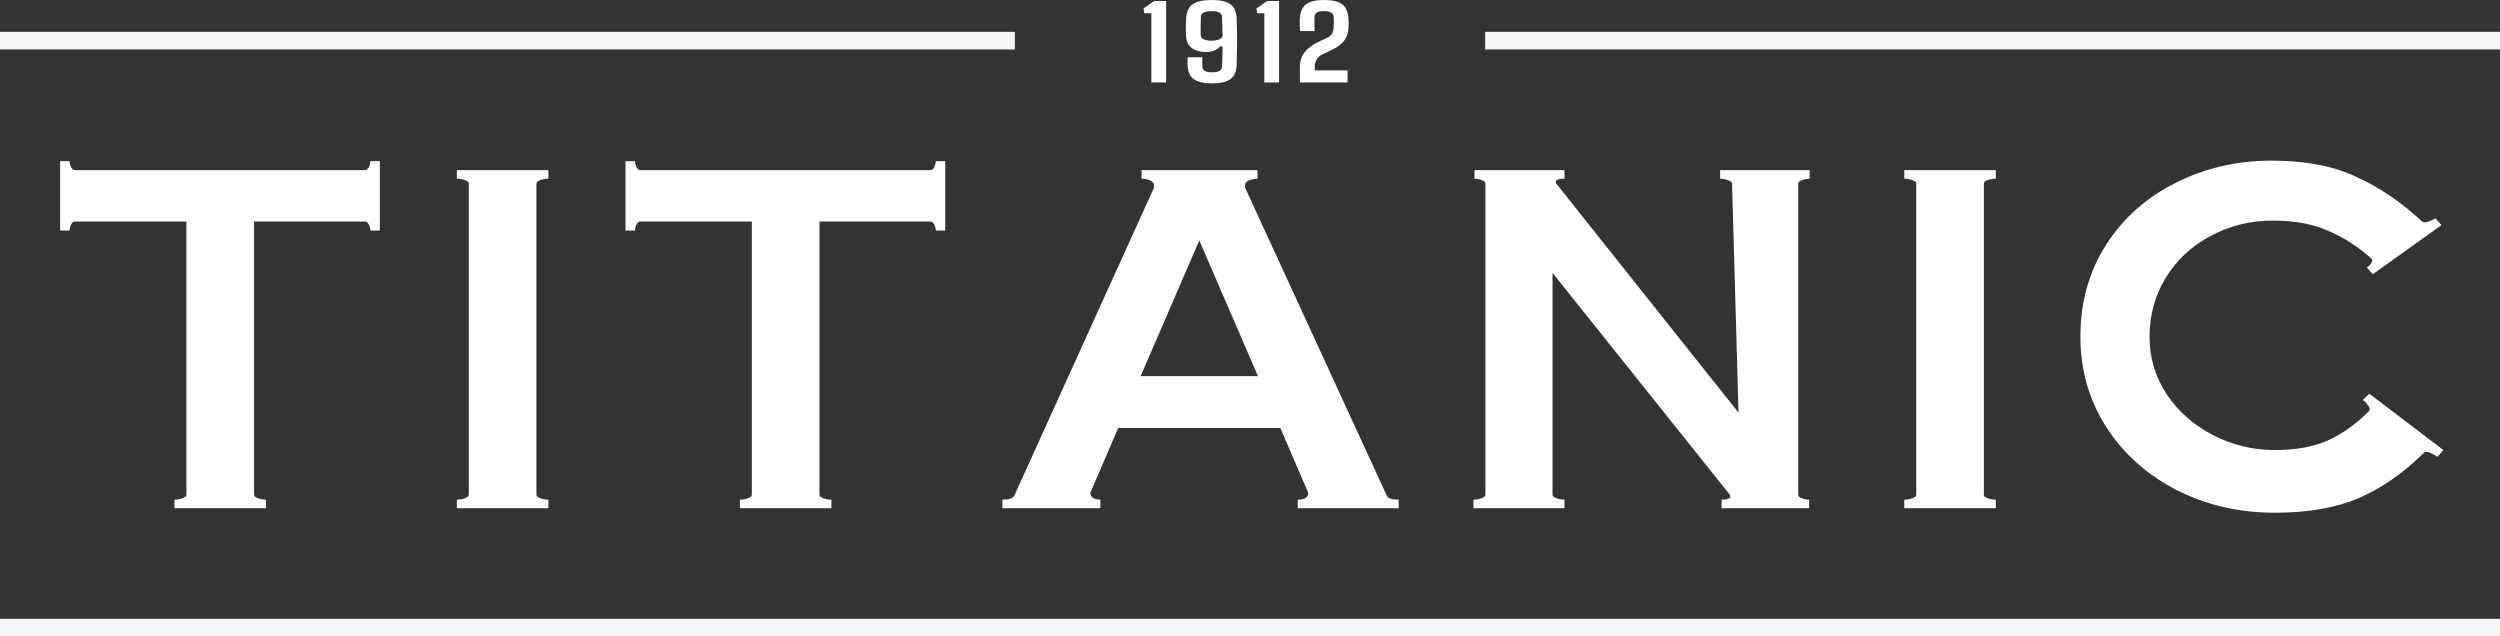
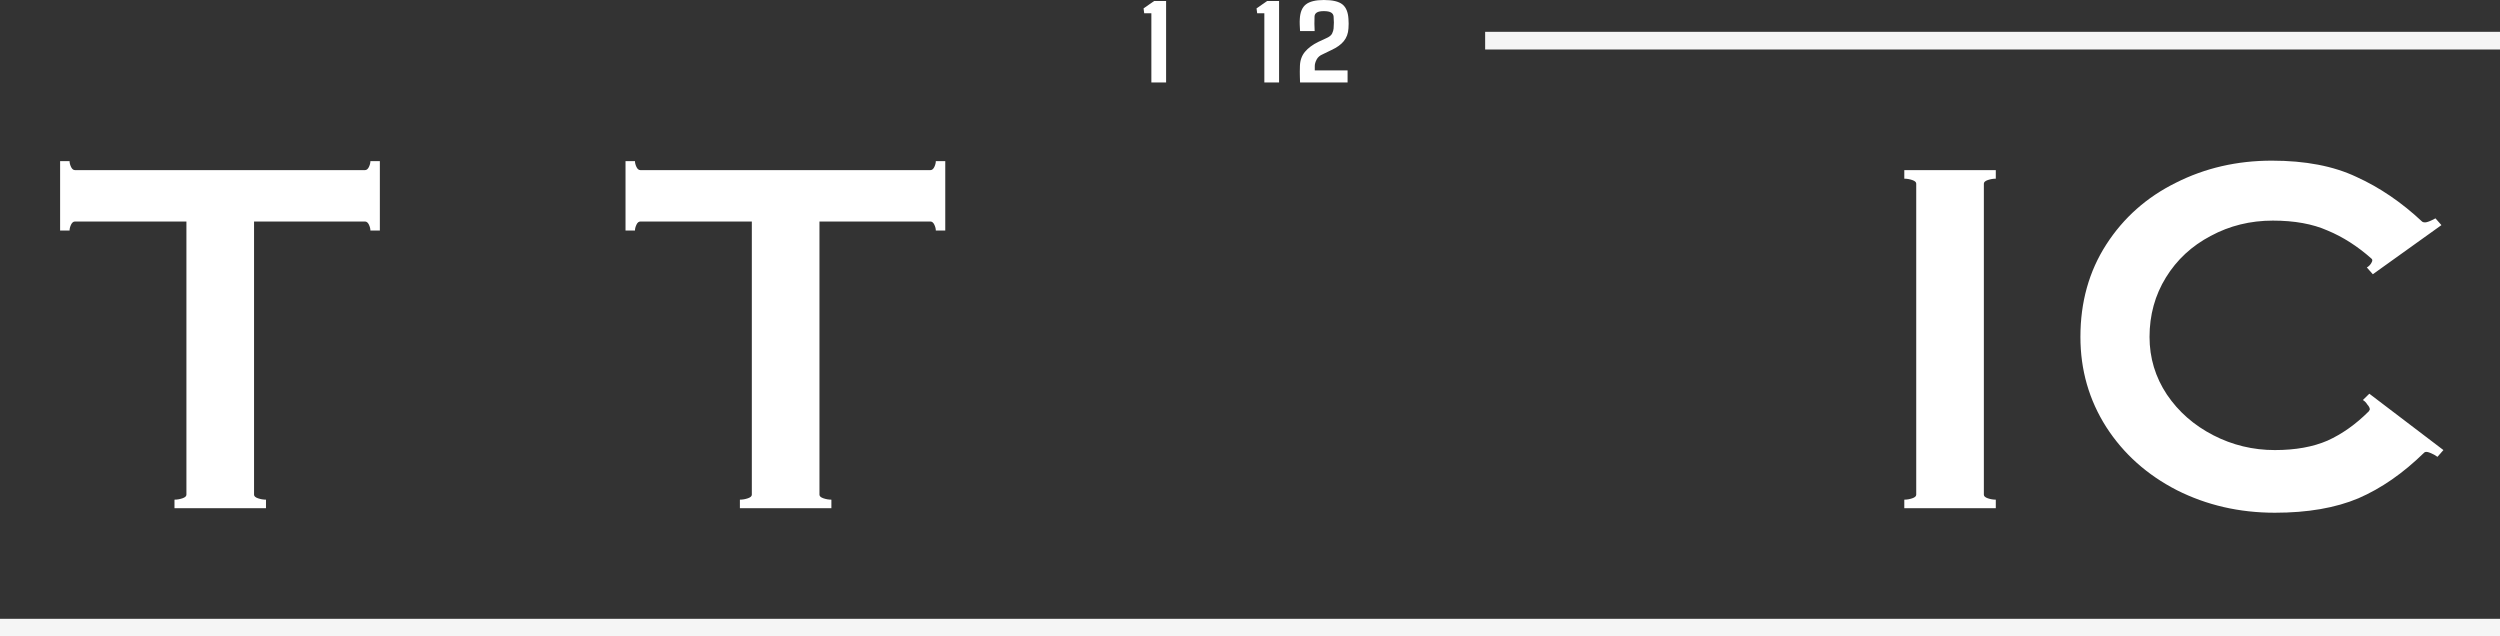
<svg xmlns="http://www.w3.org/2000/svg" width="707" height="180" viewBox="0 0 707 180" fill="none">
  <rect x="0" y="0" width="707" height="180" fill="#333333" stroke="none" />
  <path d="M329.772 23.32H325.607V3.744H323.577L323.399 2.372L326.408 0.274H329.772V23.32Z" fill="white" />
-   <path d="M342.863 23.579C340.394 23.579 338.614 23.165 337.522 22.336C336.43 21.508 335.872 20.136 335.849 18.221C335.837 17.941 335.837 17.613 335.849 17.236C335.861 16.86 335.872 16.51 335.884 16.187H340.032C340.008 16.618 339.991 17.048 339.979 17.478C339.979 17.898 339.997 18.377 340.032 18.915C340.068 19.388 340.287 19.765 340.691 20.044C341.094 20.313 341.801 20.448 342.809 20.448C343.759 20.448 344.447 20.319 344.874 20.061C345.302 19.791 345.533 19.41 345.569 18.915C345.628 18.151 345.67 17.279 345.693 16.3C345.717 15.31 345.735 14.251 345.747 13.121H344.981C344.684 13.562 344.186 13.938 343.486 14.251C342.797 14.552 341.967 14.702 340.993 14.702C339.415 14.702 338.092 14.326 337.024 13.573C335.967 12.809 335.427 11.55 335.404 9.796C335.392 9.097 335.38 8.376 335.368 7.634C335.368 6.88 335.386 6.138 335.421 5.406C335.481 3.481 336.08 2.098 337.219 1.259C338.371 0.42 340.198 0 342.702 0C345.195 0 346.975 0.42 348.043 1.259C349.123 2.098 349.687 3.481 349.734 5.406C349.817 7.795 349.853 10.001 349.841 12.023C349.829 14.046 349.794 16.112 349.734 18.221C349.687 20.136 349.117 21.508 348.025 22.336C346.945 23.165 345.224 23.579 342.863 23.579ZM342.507 11.507C343.432 11.507 344.18 11.389 344.75 11.152C345.331 10.915 345.664 10.582 345.747 10.151C345.735 9.269 345.711 8.371 345.675 7.456C345.64 6.542 345.604 5.627 345.569 4.713C345.533 3.669 344.572 3.147 342.685 3.147C340.655 3.147 339.629 3.669 339.605 4.713C339.593 5.562 339.575 6.412 339.551 7.262C339.528 8.102 339.534 9 339.569 9.958C339.593 10.463 339.86 10.851 340.37 11.12C340.893 11.378 341.605 11.507 342.507 11.507Z" fill="white" />
  <path d="M361.721 23.32H357.555V3.744H355.526L355.348 2.372L358.356 0.274H361.721V23.32Z" fill="white" />
  <path d="M381.095 23.32H367.655C367.631 22.61 367.613 22.035 367.601 21.594C367.589 21.142 367.584 20.701 367.584 20.27C367.584 19.829 367.595 19.291 367.619 18.656C367.667 17.064 368.141 15.73 369.043 14.654C369.957 13.567 371.203 12.637 372.782 11.862L375.007 10.829C375.897 10.453 376.467 10.006 376.716 9.49C376.965 8.962 377.108 8.484 377.143 8.053C377.25 6.934 377.25 5.805 377.143 4.664C377.096 4.169 376.853 3.793 376.413 3.534C375.986 3.276 375.298 3.147 374.348 3.147C373.47 3.147 372.823 3.276 372.408 3.534C371.993 3.793 371.773 4.169 371.749 4.664C371.726 5.353 371.714 6.041 371.714 6.73C371.714 7.408 371.737 8.091 371.785 8.78H367.655C367.619 8.22 367.589 7.628 367.566 7.004C367.542 6.38 367.548 5.837 367.584 5.374C367.679 3.459 368.248 2.087 369.293 1.259C370.349 0.42 372.046 0 374.384 0C376.853 0 378.603 0.414 379.636 1.243C380.668 2.071 381.238 3.448 381.345 5.374C381.416 6.235 381.416 7.123 381.345 8.037C381.262 9.457 380.822 10.657 380.027 11.636C379.244 12.604 378.075 13.444 376.52 14.154L374.064 15.348C373.257 15.681 372.681 16.182 372.337 16.849C371.993 17.516 371.82 18.119 371.82 18.656V19.915H381.095V23.32Z" fill="white" />
  <path d="M107.423 45.56V65.193H104.751C104.751 64.683 104.611 64.131 104.33 63.536C104.048 62.941 103.673 62.643 103.205 62.643H71.845V139.901C71.845 140.325 72.22 140.665 72.97 140.92C73.72 141.175 74.47 141.303 75.22 141.303V143.725H49.344V141.303C50.094 141.303 50.844 141.175 51.594 140.92C52.344 140.665 52.719 140.325 52.719 139.901V62.643H21.219C20.75 62.643 20.375 62.941 20.094 63.536C19.812 64.131 19.672 64.683 19.672 65.193H17V45.56H19.672C19.672 46.07 19.812 46.622 20.094 47.217C20.375 47.812 20.75 48.11 21.219 48.11H103.205C103.673 48.11 104.048 47.812 104.33 47.217C104.611 46.622 104.751 46.07 104.751 45.56H107.423Z" fill="white" />
-   <path d="M132.575 51.934C132.575 51.509 132.2 51.169 131.45 50.914C130.7 50.66 129.95 50.532 129.2 50.532V48.11H155.075V50.532C154.325 50.532 153.575 50.66 152.825 50.914C152.075 51.169 151.7 51.509 151.7 51.934V139.901C151.7 140.325 152.075 140.665 152.825 140.92C153.575 141.175 154.325 141.303 155.075 141.303V143.725H129.2V141.303C129.95 141.303 130.7 141.175 131.45 140.92C132.2 140.665 132.575 140.325 132.575 139.901V51.934Z" fill="white" />
  <path d="M267.321 45.56V65.193H264.649C264.649 64.683 264.508 64.131 264.227 63.536C263.946 62.941 263.571 62.643 263.102 62.643H231.742V139.901C231.742 140.325 232.117 140.665 232.867 140.92C233.617 141.175 234.367 141.303 235.117 141.303V143.725H209.242V141.303C209.992 141.303 210.742 141.175 211.492 140.92C212.242 140.665 212.617 140.325 212.617 139.901V62.643H181.116C180.648 62.643 180.273 62.941 179.991 63.536C179.71 64.131 179.569 64.683 179.569 65.193H176.898V45.56H179.569C179.569 46.07 179.71 46.622 179.991 47.217C180.273 47.812 180.648 48.11 181.116 48.11H263.102C263.571 48.11 263.946 47.812 264.227 47.217C264.508 46.622 264.649 46.07 264.649 45.56H267.321Z" fill="white" />
-   <path d="M392.177 140.155C392.458 140.92 393.583 141.303 395.552 141.303V143.725H367.005V141.303C368.223 141.303 369.067 141.048 369.536 140.538C370.005 140.028 370.099 139.518 369.817 139.008L362.083 121.032H316.238L308.504 139.008L308.363 139.391C308.363 139.901 308.598 140.368 309.066 140.793C309.629 141.133 310.332 141.303 311.176 141.303V143.725H283.472V141.303C285.347 141.303 286.472 140.92 286.847 140.155L325.942 53.974C326.223 53.464 326.363 52.997 326.363 52.572C326.363 51.807 325.988 51.297 325.238 51.042C324.488 50.702 323.692 50.532 322.848 50.532V48.11H355.614V50.532C354.77 50.532 353.973 50.702 353.223 51.042C352.473 51.297 352.098 51.807 352.098 52.572C352.098 52.997 352.239 53.464 352.52 53.974L392.177 140.155ZM339.161 67.998L322.567 106.371H355.755L339.161 67.998Z" fill="white" />
-   <path d="M511.764 50.532C511.108 50.532 510.405 50.66 509.655 50.914C508.905 51.169 508.53 51.509 508.53 51.934V139.901C508.53 140.325 508.858 140.665 509.514 140.92C510.264 141.175 510.967 141.303 511.623 141.303V143.725H486.873V141.303C489.123 141.303 489.826 140.75 488.982 139.646L439.06 77.177V139.901C439.06 140.325 439.435 140.665 440.185 140.92C440.935 141.175 441.685 141.303 442.435 141.303V143.725H416.7V141.303C417.45 141.303 418.2 141.175 418.95 140.92C419.7 140.665 420.075 140.325 420.075 139.901V51.934C420.075 51.509 419.7 51.169 418.95 50.914C418.294 50.66 417.637 50.532 416.981 50.532V48.11H442.435V50.532C440.185 50.532 439.482 51.084 440.325 52.189L491.654 116.698L489.826 51.934C489.826 51.509 489.404 51.169 488.561 50.914C487.811 50.66 487.107 50.532 486.451 50.532V48.11H511.764V50.532Z" fill="white" />
  <path d="M541.91 51.934C541.91 51.509 541.535 51.169 540.785 50.914C540.035 50.66 539.285 50.532 538.535 50.532V48.11H564.41V50.532C563.66 50.532 562.91 50.66 562.16 50.914C561.41 51.169 561.035 51.509 561.035 51.934V139.901C561.035 140.325 561.41 140.665 562.16 140.92C562.91 141.175 563.66 141.303 564.41 141.303V143.725H538.535V141.303C539.285 141.303 540.035 141.175 540.785 140.92C541.535 140.665 541.91 140.325 541.91 139.901V51.934Z" fill="white" />
  <path d="M643.327 145C633.296 145 624.061 142.875 615.624 138.626C607.186 134.291 600.53 128.342 595.655 120.777C590.78 113.128 588.342 104.629 588.342 95.28C588.342 85.421 590.78 76.709 595.655 69.145C600.53 61.581 607.092 55.759 615.343 51.679C623.593 47.515 632.64 45.432 642.484 45.432C651.952 45.432 659.921 46.962 666.39 50.022C672.953 52.997 679.14 57.204 684.953 62.643C685.141 62.813 685.422 62.898 685.797 62.898C686.359 62.898 687.344 62.516 688.75 61.751L690.437 63.663L671.031 77.559L669.343 75.647C669.906 75.307 670.328 74.882 670.609 74.372C670.984 73.777 670.984 73.352 670.609 73.097C666.671 69.613 662.546 66.978 658.234 65.193C654.015 63.323 648.859 62.388 642.765 62.388C636.39 62.388 630.53 63.833 625.186 66.723C619.843 69.528 615.624 73.437 612.53 78.452C609.436 83.466 607.889 89.076 607.889 95.28C607.889 101.229 609.53 106.669 612.811 111.598C616.093 116.443 620.452 120.267 625.89 123.072C631.327 125.877 637.14 127.279 643.327 127.279C649.14 127.279 654.109 126.387 658.234 124.602C662.359 122.732 666.25 119.97 669.906 116.315L670.187 115.805C670.187 115.38 669.953 114.913 669.484 114.403C669.109 113.808 668.687 113.383 668.218 113.128L670.047 111.343L691 127.279L689.312 129.192C688.75 128.767 688.047 128.384 687.203 128.044C686.359 127.704 685.797 127.704 685.516 128.044C679.609 133.824 673.422 138.116 666.953 140.92C660.484 143.64 652.609 145 643.327 145Z" fill="white" />
  <line y1="177.5" x2="707" y2="177.5" stroke="white" stroke-opacity="0.95" stroke-width="5" />
-   <line y1="11.5" x2="287" y2="11.5" stroke="white" stroke-opacity="0.95" stroke-width="5" />
  <line x1="420" y1="11.5" x2="707" y2="11.5" stroke="white" stroke-opacity="0.95" stroke-width="5" />
</svg>